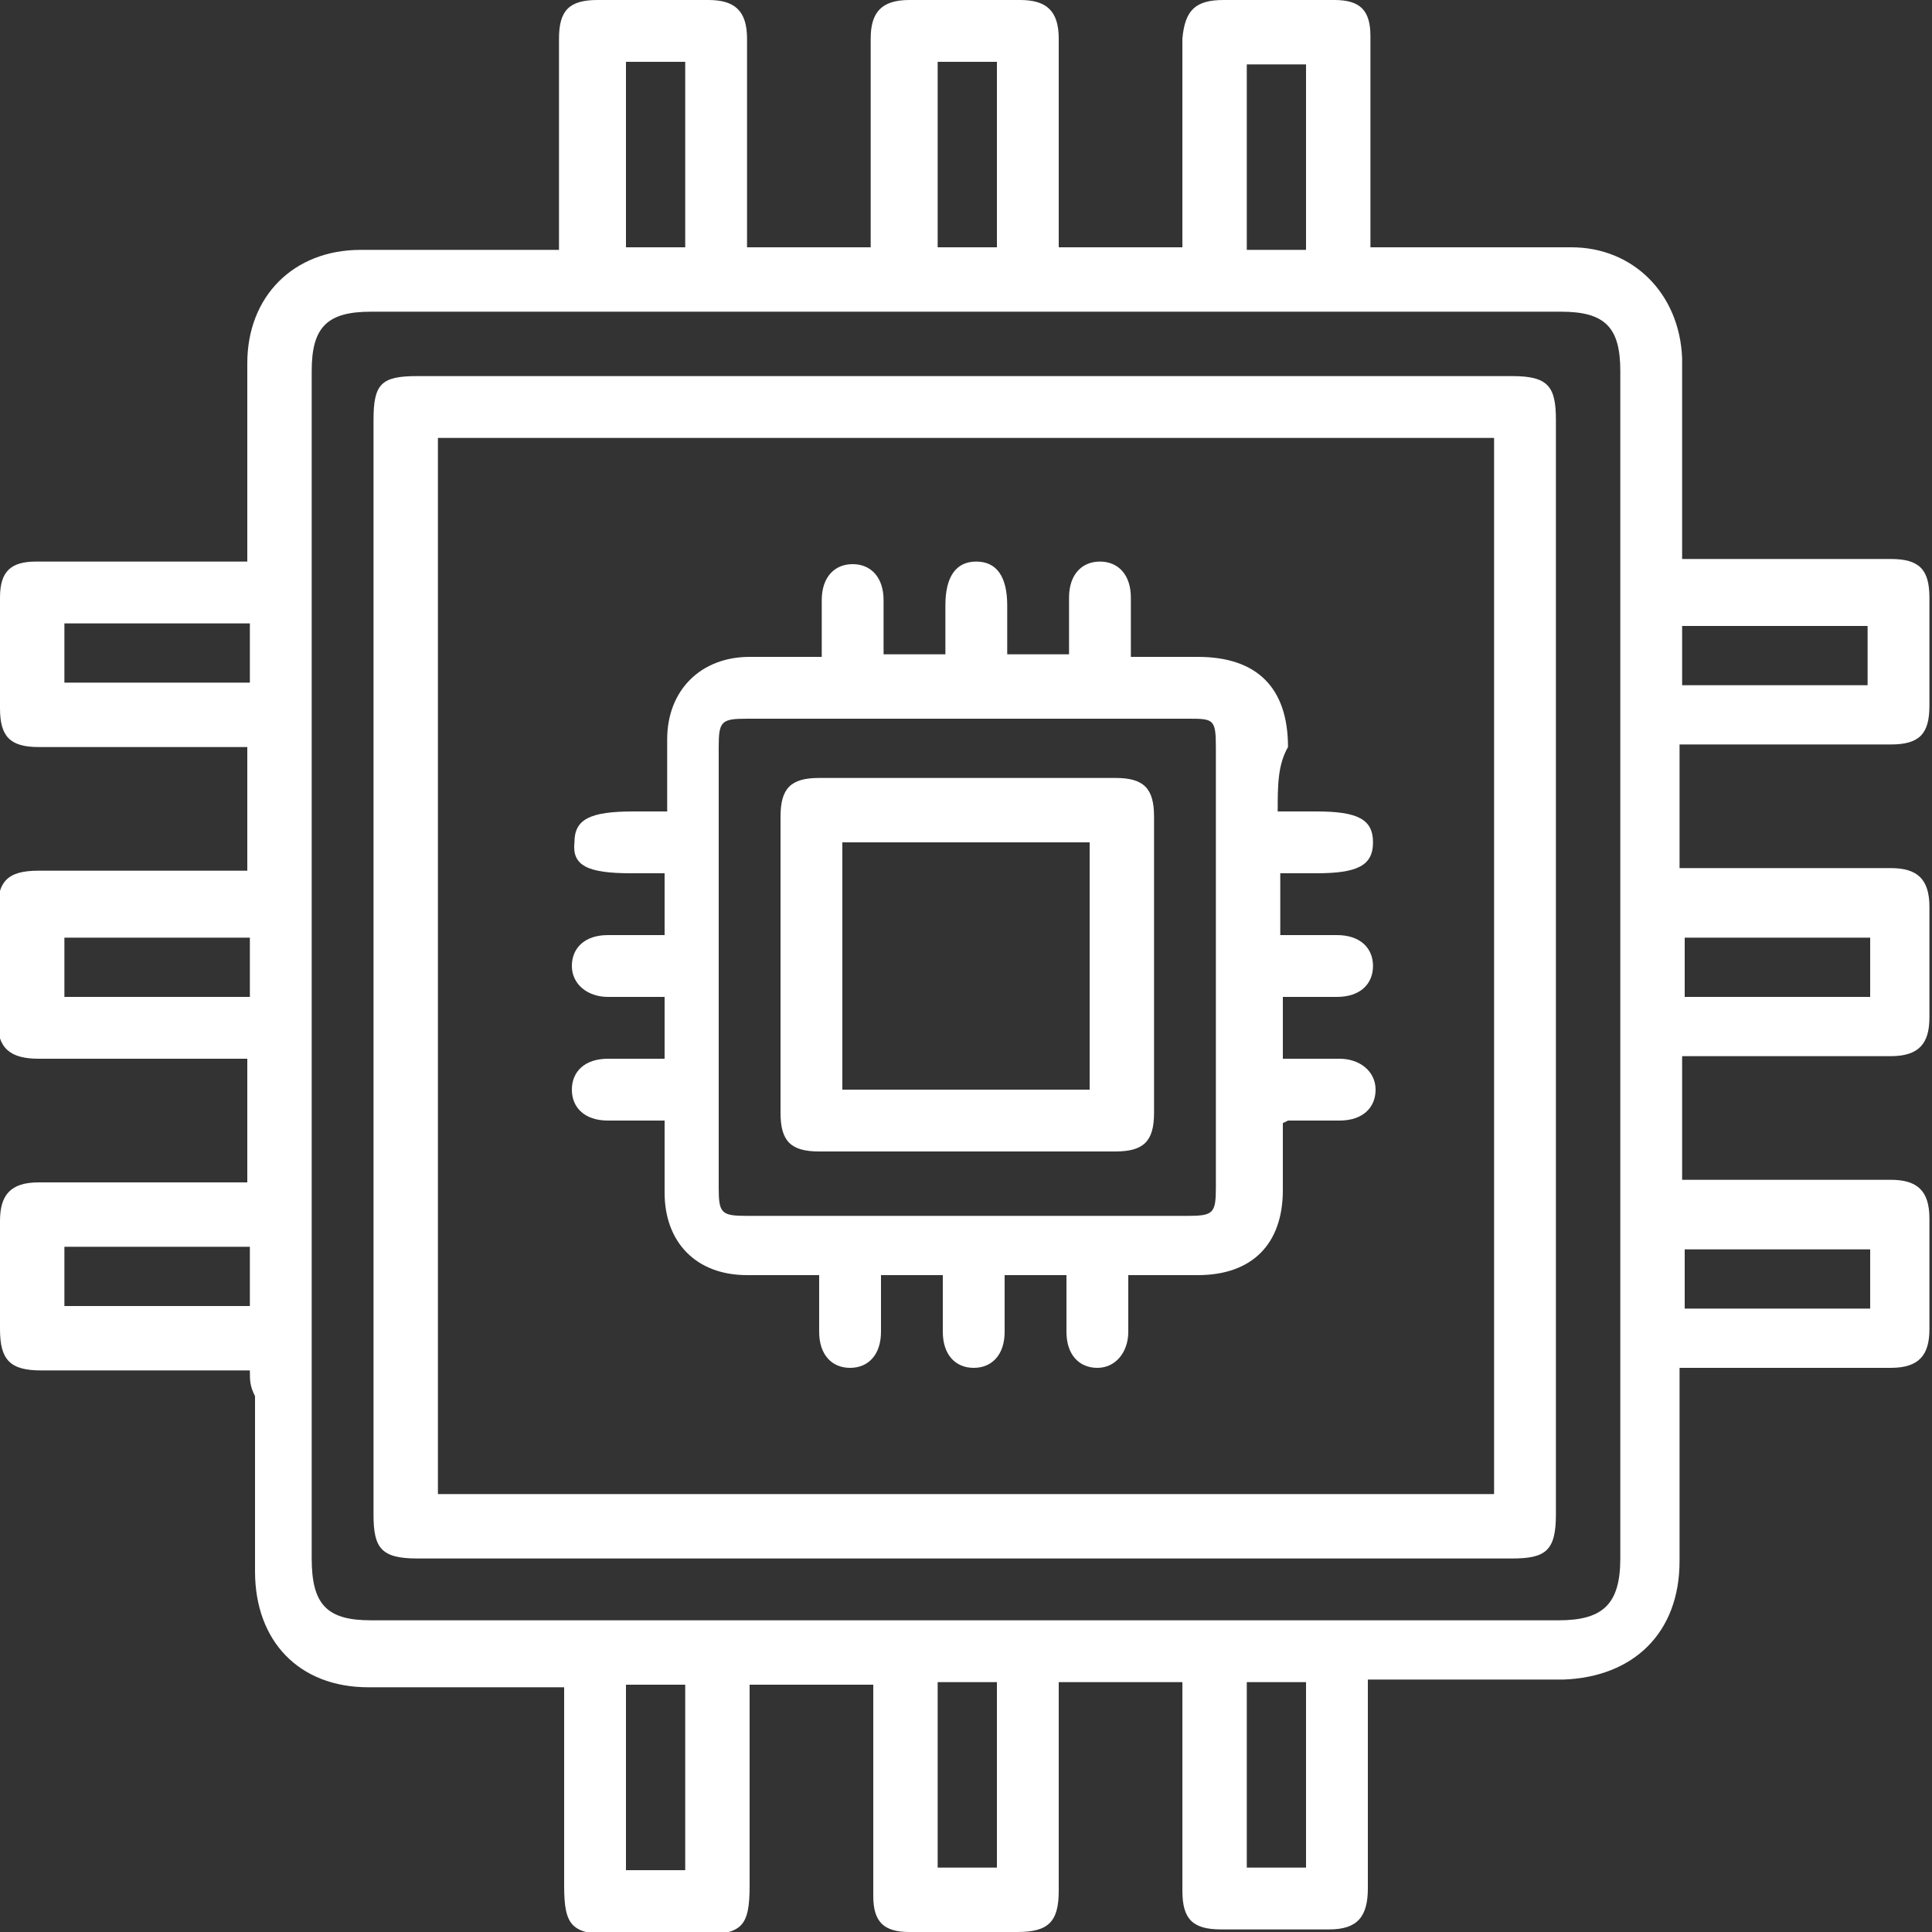
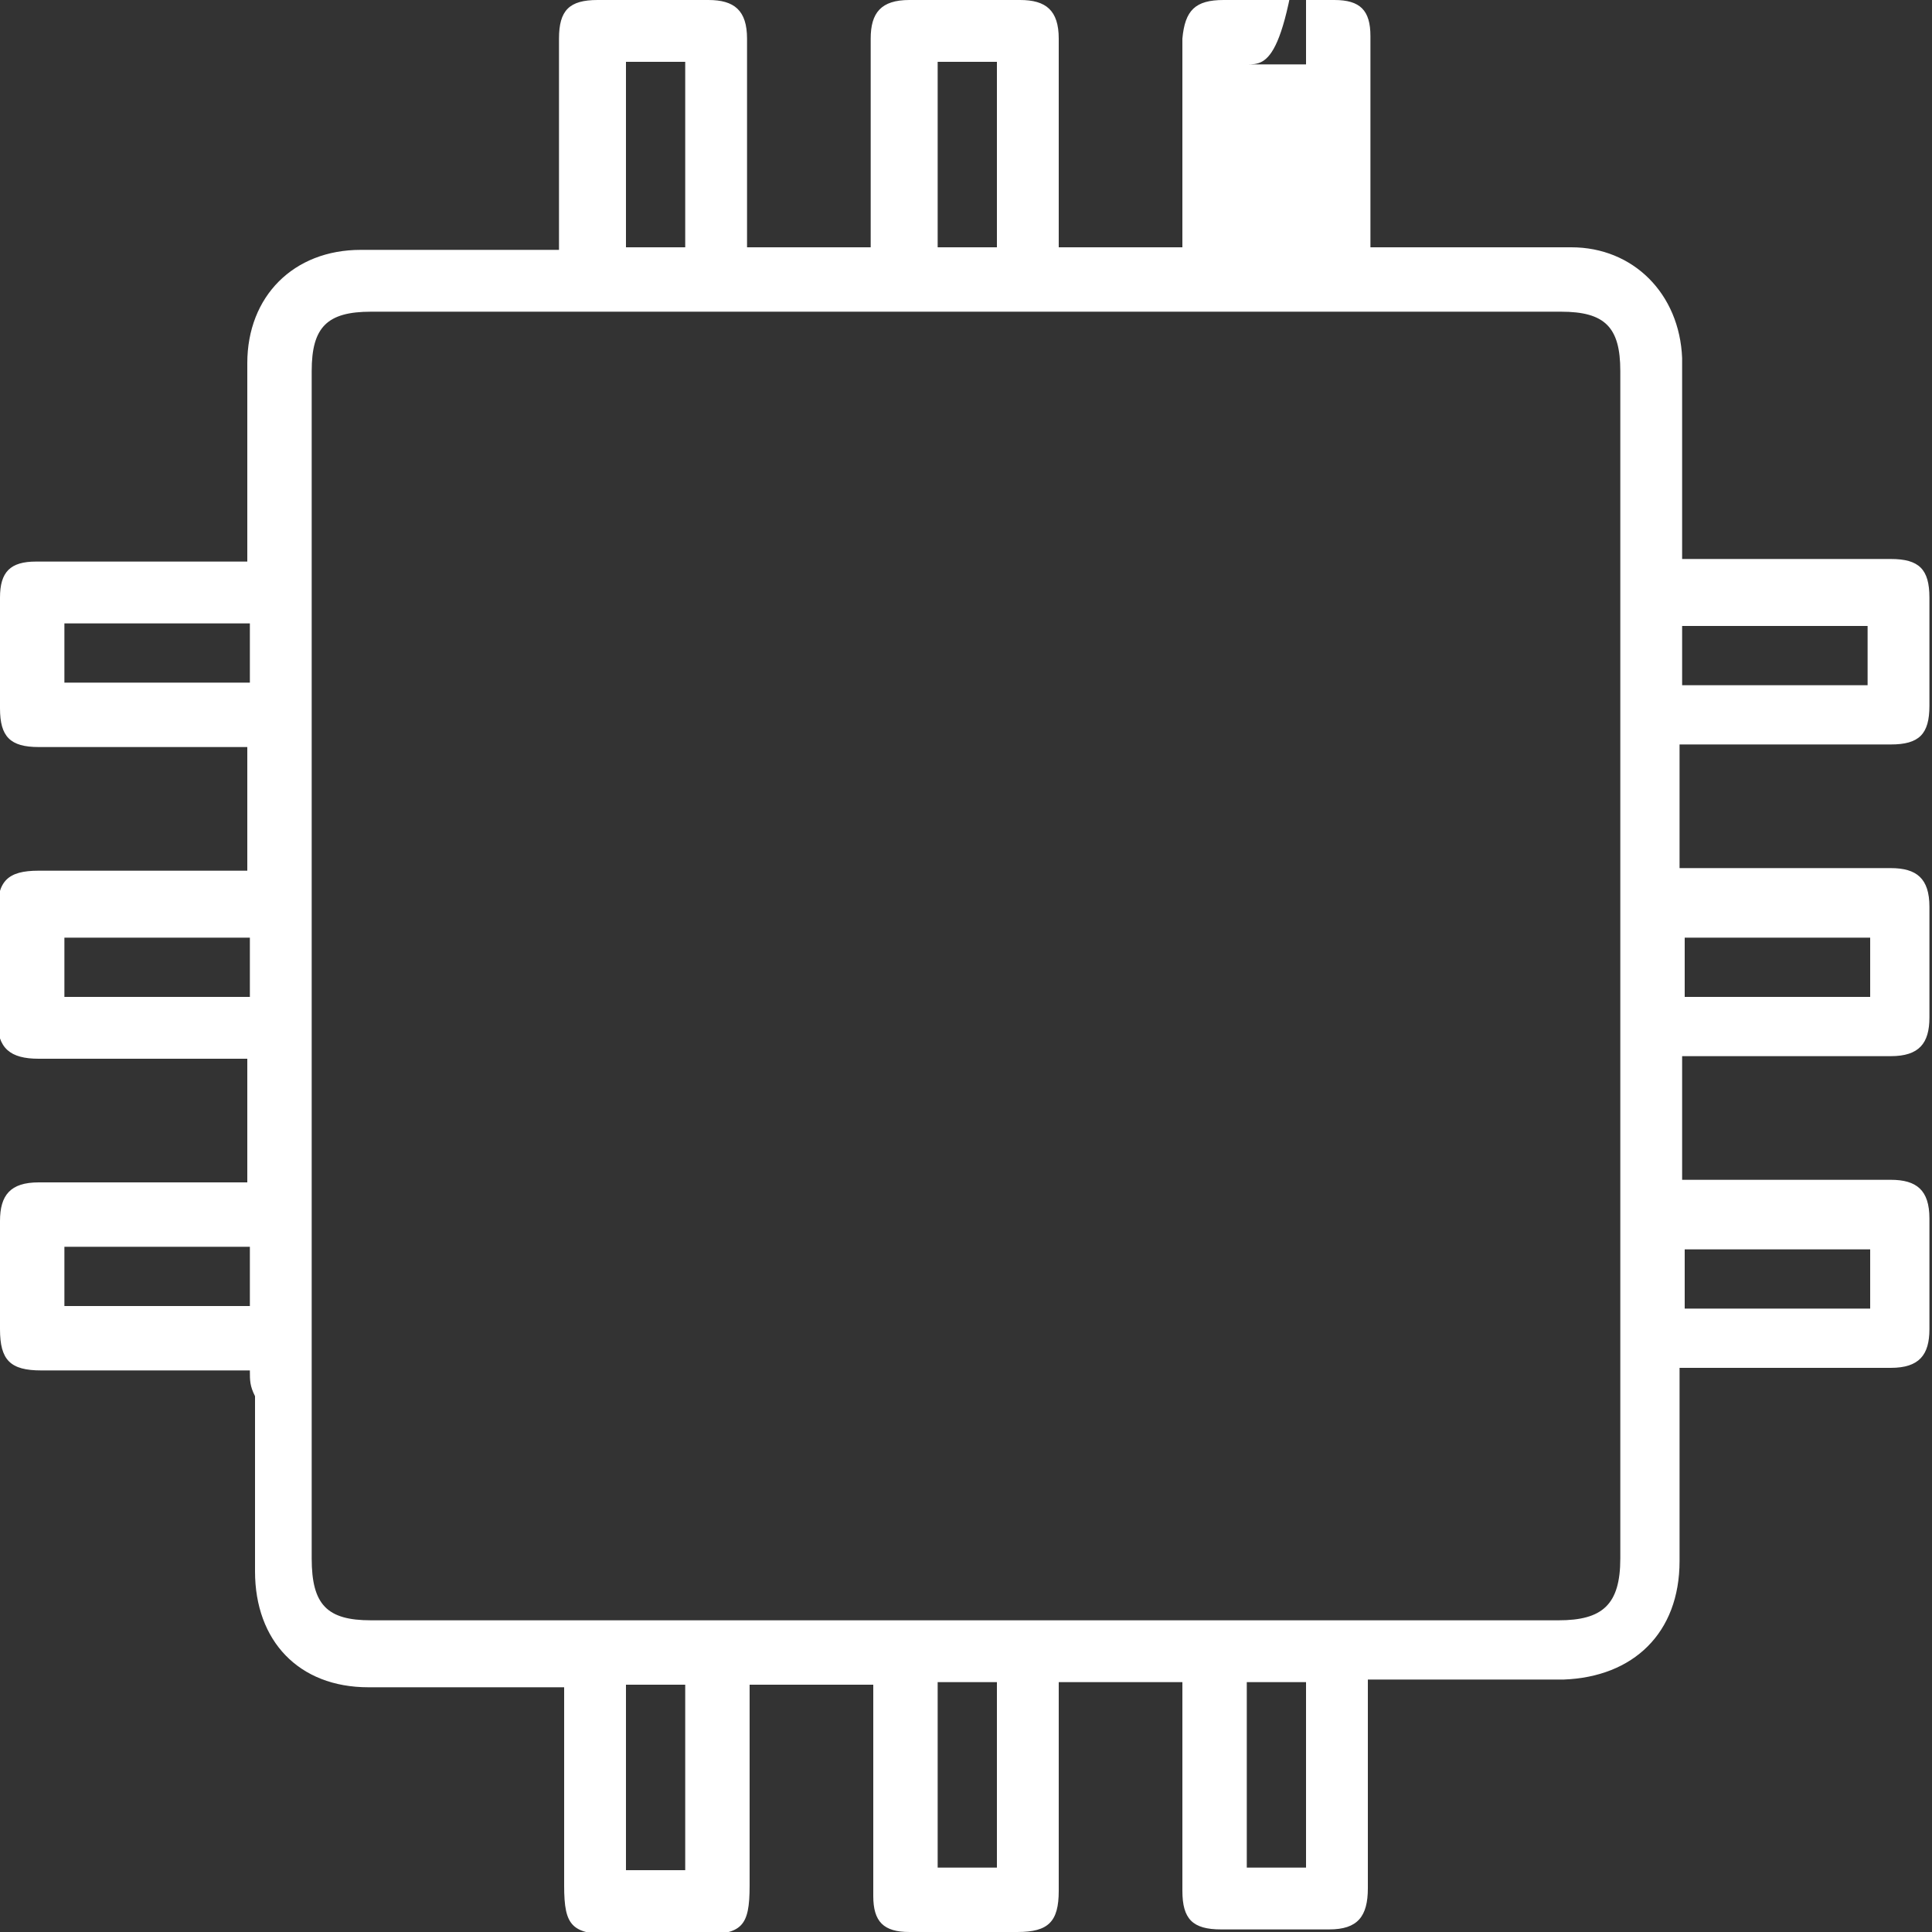
<svg xmlns="http://www.w3.org/2000/svg" version="1.1" id="Layer_1" x="0px" y="0px" width="75px" height="75px" viewBox="0 0 75 75" style="enable-background:new 0 0 75 75;" xml:space="preserve">
  <rect x="0" y="0" width="75" height="75" fill="#333333" stroke="none" />
  <style type="text/css">
	.st0{fill:#FFFFFF;}
</style>
  <g>
-     <path class="st0" d="M9.7,53.2c-2.8,0-5.4,0-8.1,0c-1.2,0-1.6-0.4-1.6-1.6c0-1.4,0-2.8,0-4.2c0-1,0.4-1.5,1.5-1.5   c2.7,0,5.4,0,8.1,0c0-1.6,0-3.2,0-4.8c-0.3,0-0.5,0-0.8,0c-2.4,0-4.8,0-7.3,0c-1.1,0-1.6-0.4-1.6-1.5c0-1.4,0-2.8,0-4.2   c0-1.2,0.4-1.6,1.6-1.6c2.4,0,4.8,0,7.3,0c0.2,0,0.5,0,0.8,0c0-1.6,0-3.2,0-4.8c-0.3,0-0.5,0-0.8,0c-2.4,0-4.9,0-7.3,0   C0.4,29,0,28.6,0,27.5c0-1.4,0-2.9,0-4.3c0-1,0.4-1.4,1.4-1.4c2.4,0,4.9,0,7.3,0c0.3,0,0.5,0,0.9,0c0-0.3,0-0.6,0-0.9   c0-2.3,0-4.5,0-6.8c0-2.6,1.8-4.4,4.4-4.4c2.3,0,4.6,0,6.9,0c0.2,0,0.5,0,0.8,0c0-1,0-1.9,0-2.8c0-1.8,0-3.6,0-5.4   c0-1.1,0.4-1.5,1.5-1.5c1.4,0,2.9,0,4.3,0c1,0,1.5,0.4,1.5,1.5c0,2.7,0,5.4,0,8.1c1.6,0,3.2,0,4.8,0c0-1,0-2,0-2.9   c0-1.7,0-3.5,0-5.2c0-1,0.4-1.5,1.5-1.5c1.4,0,2.9,0,4.3,0c1,0,1.5,0.4,1.5,1.5c0,2.7,0,5.4,0,8.1c1.6,0,3.2,0,4.8,0   c0-0.2,0-0.5,0-0.8c0-2.4,0-4.9,0-7.3C46,0.4,46.4,0,47.5,0c1.4,0,2.9,0,4.3,0c1,0,1.4,0.4,1.4,1.4c0,2.4,0,4.9,0,7.3   c0,0.3,0,0.5,0,0.9c0.6,0,1.2,0,1.8,0c2,0,4,0,6,0c2.4,0,4.2,1.8,4.3,4.3c0,2.6,0,5.1,0,7.8c0.3,0,0.6,0,0.8,0c2.4,0,4.9,0,7.3,0   c1.1,0,1.5,0.4,1.5,1.5c0,1.4,0,2.8,0,4.2c0,1.1-0.4,1.5-1.5,1.5c-2.4,0-4.8,0-7.3,0c-0.3,0-0.5,0-0.9,0c0,1.6,0,3.2,0,4.8   c1.5,0,2.9,0,4.4,0c1.3,0,2.5,0,3.8,0c1,0,1.5,0.4,1.5,1.5c0,1.4,0,2.9,0,4.3c0,1-0.4,1.5-1.5,1.5c-2.7,0-5.4,0-8.1,0   c0,1.6,0,3.2,0,4.8c0.9,0,1.7,0,2.6,0c1.8,0,3.7,0,5.5,0c1,0,1.5,0.4,1.5,1.5c0,1.4,0,2.9,0,4.3c0,1-0.4,1.5-1.5,1.5   c-2.7,0-5.4,0-8.2,0c0,0.3,0,0.6,0,0.8c0,2.2,0,4.5,0,6.7c0,2.8-1.8,4.5-4.5,4.6c-2.5,0-5,0-7.6,0c0,0.3,0,0.6,0,0.8   c0,2.4,0,4.8,0,7.3c0,1.1-0.4,1.6-1.5,1.6c-1.4,0-2.8,0-4.2,0c-1.1,0-1.5-0.4-1.5-1.5c0-2.4,0-4.8,0-7.3c0-0.3,0-0.5,0-0.8   c-1.6,0-3.2,0-4.8,0c0,0.3,0,0.5,0,0.8c0,2.4,0,4.8,0,7.3c0,1.2-0.4,1.6-1.6,1.6c-1.4,0-2.8,0-4.2,0c-1,0-1.4-0.4-1.4-1.4   c0-2.4,0-4.9,0-7.3c0-0.3,0-0.5,0-0.9c-1.6,0-3.2,0-4.8,0c0,0.2,0,0.5,0,0.8c0,2.3,0,4.6,0,7c0,1.6-0.3,1.9-1.9,1.9   c-1.1,0-2.2,0-3.3,0c-1.7,0-2-0.3-2-1.9c0-2.5,0-5.1,0-7.7c-0.3,0-0.6,0-0.8,0c-2.3,0-4.5,0-6.8,0c-2.7,0-4.4-1.8-4.4-4.5   c0-2.3,0-4.5,0-6.8C9.7,53.8,9.7,53.6,9.7,53.2z M37.4,62.9c7.7,0,15.4,0,23.1,0c1.7,0,2.4-0.6,2.4-2.4c0-15.4,0-30.7,0-46.1   c0-1.7-0.6-2.3-2.3-2.3c-15.4,0-30.8,0-46.2,0c-1.7,0-2.3,0.6-2.3,2.3c0,15.4,0,30.7,0,46.1c0,1.8,0.6,2.4,2.3,2.4   C22.1,62.9,29.8,62.9,37.4,62.9z M24.3,2.4c0,2.4,0,4.8,0,7.2c0.8,0,1.5,0,2.3,0c0-2.4,0-4.8,0-7.2C25.8,2.4,25.1,2.4,24.3,2.4z    M38.7,9.6c0-2.4,0-4.8,0-7.2c-0.8,0-1.6,0-2.3,0c0,2.4,0,4.8,0,7.2C37.1,9.6,37.9,9.6,38.7,9.6z M48.4,2.5c0,2.4,0,4.8,0,7.2   c0.8,0,1.6,0,2.3,0c0-2.4,0-4.8,0-7.2C50,2.5,49.2,2.5,48.4,2.5z M2.5,24.2c0,0.8,0,1.6,0,2.3c2.4,0,4.8,0,7.2,0c0-0.8,0-1.5,0-2.3   C7.3,24.2,4.9,24.2,2.5,24.2z M65.3,26.6c2.4,0,4.8,0,7.2,0c0-0.8,0-1.6,0-2.3c-2.4,0-4.8,0-7.2,0C65.3,25,65.3,25.8,65.3,26.6z    M2.5,38.7c2.4,0,4.8,0,7.2,0c0-0.8,0-1.6,0-2.3c-2.4,0-4.8,0-7.2,0C2.5,37.1,2.5,37.9,2.5,38.7z M65.4,38.7c2.4,0,4.8,0,7.2,0   c0-0.8,0-1.6,0-2.3c-2.4,0-4.8,0-7.2,0C65.4,37.1,65.4,37.9,65.4,38.7z M9.7,48.4c-2.5,0-4.8,0-7.2,0c0,0.8,0,1.5,0,2.3   c2.4,0,4.8,0,7.2,0C9.7,50,9.7,49.2,9.7,48.4z M65.4,50.8c2.4,0,4.8,0,7.2,0c0-0.8,0-1.6,0-2.3c-2.4,0-4.8,0-7.2,0   C65.4,49.2,65.4,50,65.4,50.8z M26.6,72.6c0-2.4,0-4.8,0-7.2c-0.8,0-1.5,0-2.3,0c0,2.4,0,4.8,0,7.2C25,72.6,25.8,72.6,26.6,72.6z    M38.7,72.5c0-2.4,0-4.8,0-7.2c-0.8,0-1.6,0-2.3,0c0,2.4,0,4.8,0,7.2C37.1,72.5,37.9,72.5,38.7,72.5z M48.4,72.5c0.8,0,1.6,0,2.3,0   c0-2.4,0-4.8,0-7.2c-0.8,0-1.6,0-2.3,0C48.4,67.8,48.4,70.1,48.4,72.5z" />
-     <path class="st0" d="M14.5,37.5c0-7.1,0-14.2,0-21.2c0-1.4,0.3-1.7,1.7-1.7c14.2,0,28.3,0,42.5,0c1.4,0,1.7,0.4,1.7,1.7   c0,14.2,0,28.3,0,42.5c0,1.4-0.4,1.7-1.7,1.7c-14.2,0-28.3,0-42.5,0c-1.4,0-1.7-0.4-1.7-1.7C14.5,51.7,14.5,44.6,14.5,37.5z M58,58   c0-13.7,0-27.4,0-41c-13.7,0-27.4,0-41,0c0,13.7,0,27.4,0,41C30.7,58,44.3,58,58,58z" />
-     <path class="st0" d="M49.6,31.5c0.6,0,1,0,1.5,0c1.6,0,2.2,0.3,2.2,1.2s-0.6,1.2-2.2,1.2c-0.4,0-0.9,0-1.4,0c0,0.8,0,1.6,0,2.4   c0.7,0,1.4,0,2.2,0c0.9,0,1.4,0.5,1.4,1.2s-0.5,1.2-1.4,1.2c-0.7,0-1.4,0-2.1,0c0,0.8,0,1.6,0,2.4c0.7,0,1.5,0,2.2,0   c0.8,0,1.4,0.5,1.4,1.2s-0.5,1.2-1.4,1.2c-0.7,0-1.4,0-2,0c0,0,0,0-0.2,0.1c0,0.9,0,1.8,0,2.6c0,2.1-1.2,3.3-3.3,3.3   c-0.9,0-1.8,0-2.7,0c0,0.8,0,1.5,0,2.2c0,0.8-0.5,1.4-1.2,1.4s-1.2-0.5-1.2-1.4c0-0.7,0-1.4,0-2.2c-0.8,0-1.6,0-2.4,0   c0,0.7,0,1.4,0,2.2c0,0.9-0.5,1.4-1.2,1.4s-1.2-0.5-1.2-1.4c0-0.7,0-1.4,0-2.2c-0.8,0-1.6,0-2.4,0c0,0.7,0,1.4,0,2.2   c0,0.9-0.5,1.4-1.2,1.4s-1.2-0.5-1.2-1.4c0-0.7,0-1.4,0-2.2c-1,0-1.9,0-2.8,0c-2,0-3.2-1.3-3.2-3.2c0-0.9,0-1.8,0-2.8   c-0.7,0-1.5,0-2.2,0c-0.9,0-1.4-0.5-1.4-1.2s0.5-1.2,1.4-1.2c0.7,0,1.4,0,2.2,0c0-0.8,0-1.6,0-2.4c-0.7,0-1.5,0-2.2,0   c-0.8,0-1.4-0.5-1.4-1.2s0.5-1.2,1.4-1.2c0.4,0,0.7,0,1.1,0s0.7,0,1.1,0c0-0.8,0-1.6,0-2.4c-0.4,0-0.9,0-1.3,0   c-1.7,0-2.3-0.3-2.2-1.2c0-0.9,0.6-1.2,2.3-1.2c0.4,0,0.8,0,1.3,0c0-1,0-1.9,0-2.8c0-1.9,1.3-3.2,3.2-3.2c0.9,0,1.8,0,2.8,0   c0-0.8,0-1.5,0-2.2c0-0.9,0.5-1.4,1.2-1.4s1.2,0.5,1.2,1.4c0,0.7,0,1.4,0,2.1c0.8,0,1.5,0,2.4,0c0-0.6,0-1.3,0-1.9   c0-1.1,0.4-1.7,1.2-1.7s1.2,0.6,1.2,1.7c0,0.6,0,1.1,0,1.7c0,0,0,0.1,0,0.2c0.8,0,1.5,0,2.4,0c0-0.7,0-1.4,0-2.2   c0-0.9,0.5-1.4,1.2-1.4s1.2,0.5,1.2,1.4c0,0.4,0,0.7,0,1.1s0,0.7,0,1.2c0.9,0,1.7,0,2.6,0c2.3,0,3.5,1.2,3.5,3.5   C49.6,29.7,49.6,30.5,49.6,31.5z M47.2,37.5c0-2.8,0-5.7,0-8.5c0-1.1-0.1-1.1-1.1-1.1c-5.7,0-11.4,0-17.1,0c-1,0-1.1,0.1-1.1,1.1   c0,5.7,0,11.4,0,17.1c0,1,0.1,1.1,1.1,1.1c5.7,0,11.4,0,17.1,0c1,0,1.1-0.1,1.1-1.1C47.2,43.2,47.2,40.3,47.2,37.5z" />
-     <path class="st0" d="M37.6,30.2c1.9,0,3.8,0,5.7,0c1.1,0,1.5,0.4,1.5,1.5c0,3.8,0,7.7,0,11.5c0,1.1-0.4,1.5-1.5,1.5   c-3.8,0-7.7,0-11.5,0c-1.1,0-1.5-0.4-1.5-1.5c0-3.8,0-7.7,0-11.5c0-1.1,0.4-1.5,1.5-1.5C33.7,30.2,35.6,30.2,37.6,30.2z M42.3,42.3   c0-3.2,0-6.4,0-9.6c-3.2,0-6.4,0-9.6,0c0,3.2,0,6.4,0,9.6C35.9,42.3,39.1,42.3,42.3,42.3z" />
+     <path class="st0" d="M9.7,53.2c-2.8,0-5.4,0-8.1,0c-1.2,0-1.6-0.4-1.6-1.6c0-1.4,0-2.8,0-4.2c0-1,0.4-1.5,1.5-1.5   c2.7,0,5.4,0,8.1,0c0-1.6,0-3.2,0-4.8c-0.3,0-0.5,0-0.8,0c-2.4,0-4.8,0-7.3,0c-1.1,0-1.6-0.4-1.6-1.5c0-1.4,0-2.8,0-4.2   c0-1.2,0.4-1.6,1.6-1.6c2.4,0,4.8,0,7.3,0c0.2,0,0.5,0,0.8,0c0-1.6,0-3.2,0-4.8c-0.3,0-0.5,0-0.8,0c-2.4,0-4.9,0-7.3,0   C0.4,29,0,28.6,0,27.5c0-1.4,0-2.9,0-4.3c0-1,0.4-1.4,1.4-1.4c2.4,0,4.9,0,7.3,0c0.3,0,0.5,0,0.9,0c0-0.3,0-0.6,0-0.9   c0-2.3,0-4.5,0-6.8c0-2.6,1.8-4.4,4.4-4.4c2.3,0,4.6,0,6.9,0c0.2,0,0.5,0,0.8,0c0-1,0-1.9,0-2.8c0-1.8,0-3.6,0-5.4   c0-1.1,0.4-1.5,1.5-1.5c1.4,0,2.9,0,4.3,0c1,0,1.5,0.4,1.5,1.5c0,2.7,0,5.4,0,8.1c1.6,0,3.2,0,4.8,0c0-1,0-2,0-2.9   c0-1.7,0-3.5,0-5.2c0-1,0.4-1.5,1.5-1.5c1.4,0,2.9,0,4.3,0c1,0,1.5,0.4,1.5,1.5c0,2.7,0,5.4,0,8.1c1.6,0,3.2,0,4.8,0   c0-0.2,0-0.5,0-0.8c0-2.4,0-4.9,0-7.3C46,0.4,46.4,0,47.5,0c1.4,0,2.9,0,4.3,0c1,0,1.4,0.4,1.4,1.4c0,2.4,0,4.9,0,7.3   c0,0.3,0,0.5,0,0.9c0.6,0,1.2,0,1.8,0c2,0,4,0,6,0c2.4,0,4.2,1.8,4.3,4.3c0,2.6,0,5.1,0,7.8c0.3,0,0.6,0,0.8,0c2.4,0,4.9,0,7.3,0   c1.1,0,1.5,0.4,1.5,1.5c0,1.4,0,2.8,0,4.2c0,1.1-0.4,1.5-1.5,1.5c-2.4,0-4.8,0-7.3,0c-0.3,0-0.5,0-0.9,0c0,1.6,0,3.2,0,4.8   c1.5,0,2.9,0,4.4,0c1.3,0,2.5,0,3.8,0c1,0,1.5,0.4,1.5,1.5c0,1.4,0,2.9,0,4.3c0,1-0.4,1.5-1.5,1.5c-2.7,0-5.4,0-8.1,0   c0,1.6,0,3.2,0,4.8c0.9,0,1.7,0,2.6,0c1.8,0,3.7,0,5.5,0c1,0,1.5,0.4,1.5,1.5c0,1.4,0,2.9,0,4.3c0,1-0.4,1.5-1.5,1.5   c-2.7,0-5.4,0-8.2,0c0,0.3,0,0.6,0,0.8c0,2.2,0,4.5,0,6.7c0,2.8-1.8,4.5-4.5,4.6c-2.5,0-5,0-7.6,0c0,0.3,0,0.6,0,0.8   c0,2.4,0,4.8,0,7.3c0,1.1-0.4,1.6-1.5,1.6c-1.4,0-2.8,0-4.2,0c-1.1,0-1.5-0.4-1.5-1.5c0-2.4,0-4.8,0-7.3c0-0.3,0-0.5,0-0.8   c-1.6,0-3.2,0-4.8,0c0,0.3,0,0.5,0,0.8c0,2.4,0,4.8,0,7.3c0,1.2-0.4,1.6-1.6,1.6c-1.4,0-2.8,0-4.2,0c-1,0-1.4-0.4-1.4-1.4   c0-2.4,0-4.9,0-7.3c0-0.3,0-0.5,0-0.9c-1.6,0-3.2,0-4.8,0c0,0.2,0,0.5,0,0.8c0,2.3,0,4.6,0,7c0,1.6-0.3,1.9-1.9,1.9   c-1.1,0-2.2,0-3.3,0c-1.7,0-2-0.3-2-1.9c0-2.5,0-5.1,0-7.7c-0.3,0-0.6,0-0.8,0c-2.3,0-4.5,0-6.8,0c-2.7,0-4.4-1.8-4.4-4.5   c0-2.3,0-4.5,0-6.8C9.7,53.8,9.7,53.6,9.7,53.2z M37.4,62.9c7.7,0,15.4,0,23.1,0c1.7,0,2.4-0.6,2.4-2.4c0-15.4,0-30.7,0-46.1   c0-1.7-0.6-2.3-2.3-2.3c-15.4,0-30.8,0-46.2,0c-1.7,0-2.3,0.6-2.3,2.3c0,15.4,0,30.7,0,46.1c0,1.8,0.6,2.4,2.3,2.4   C22.1,62.9,29.8,62.9,37.4,62.9z M24.3,2.4c0,2.4,0,4.8,0,7.2c0.8,0,1.5,0,2.3,0c0-2.4,0-4.8,0-7.2C25.8,2.4,25.1,2.4,24.3,2.4z    M38.7,9.6c0-2.4,0-4.8,0-7.2c-0.8,0-1.6,0-2.3,0c0,2.4,0,4.8,0,7.2C37.1,9.6,37.9,9.6,38.7,9.6z M48.4,2.5c0.8,0,1.6,0,2.3,0c0-2.4,0-4.8,0-7.2C50,2.5,49.2,2.5,48.4,2.5z M2.5,24.2c0,0.8,0,1.6,0,2.3c2.4,0,4.8,0,7.2,0c0-0.8,0-1.5,0-2.3   C7.3,24.2,4.9,24.2,2.5,24.2z M65.3,26.6c2.4,0,4.8,0,7.2,0c0-0.8,0-1.6,0-2.3c-2.4,0-4.8,0-7.2,0C65.3,25,65.3,25.8,65.3,26.6z    M2.5,38.7c2.4,0,4.8,0,7.2,0c0-0.8,0-1.6,0-2.3c-2.4,0-4.8,0-7.2,0C2.5,37.1,2.5,37.9,2.5,38.7z M65.4,38.7c2.4,0,4.8,0,7.2,0   c0-0.8,0-1.6,0-2.3c-2.4,0-4.8,0-7.2,0C65.4,37.1,65.4,37.9,65.4,38.7z M9.7,48.4c-2.5,0-4.8,0-7.2,0c0,0.8,0,1.5,0,2.3   c2.4,0,4.8,0,7.2,0C9.7,50,9.7,49.2,9.7,48.4z M65.4,50.8c2.4,0,4.8,0,7.2,0c0-0.8,0-1.6,0-2.3c-2.4,0-4.8,0-7.2,0   C65.4,49.2,65.4,50,65.4,50.8z M26.6,72.6c0-2.4,0-4.8,0-7.2c-0.8,0-1.5,0-2.3,0c0,2.4,0,4.8,0,7.2C25,72.6,25.8,72.6,26.6,72.6z    M38.7,72.5c0-2.4,0-4.8,0-7.2c-0.8,0-1.6,0-2.3,0c0,2.4,0,4.8,0,7.2C37.1,72.5,37.9,72.5,38.7,72.5z M48.4,72.5c0.8,0,1.6,0,2.3,0   c0-2.4,0-4.8,0-7.2c-0.8,0-1.6,0-2.3,0C48.4,67.8,48.4,70.1,48.4,72.5z" />
  </g>
</svg>